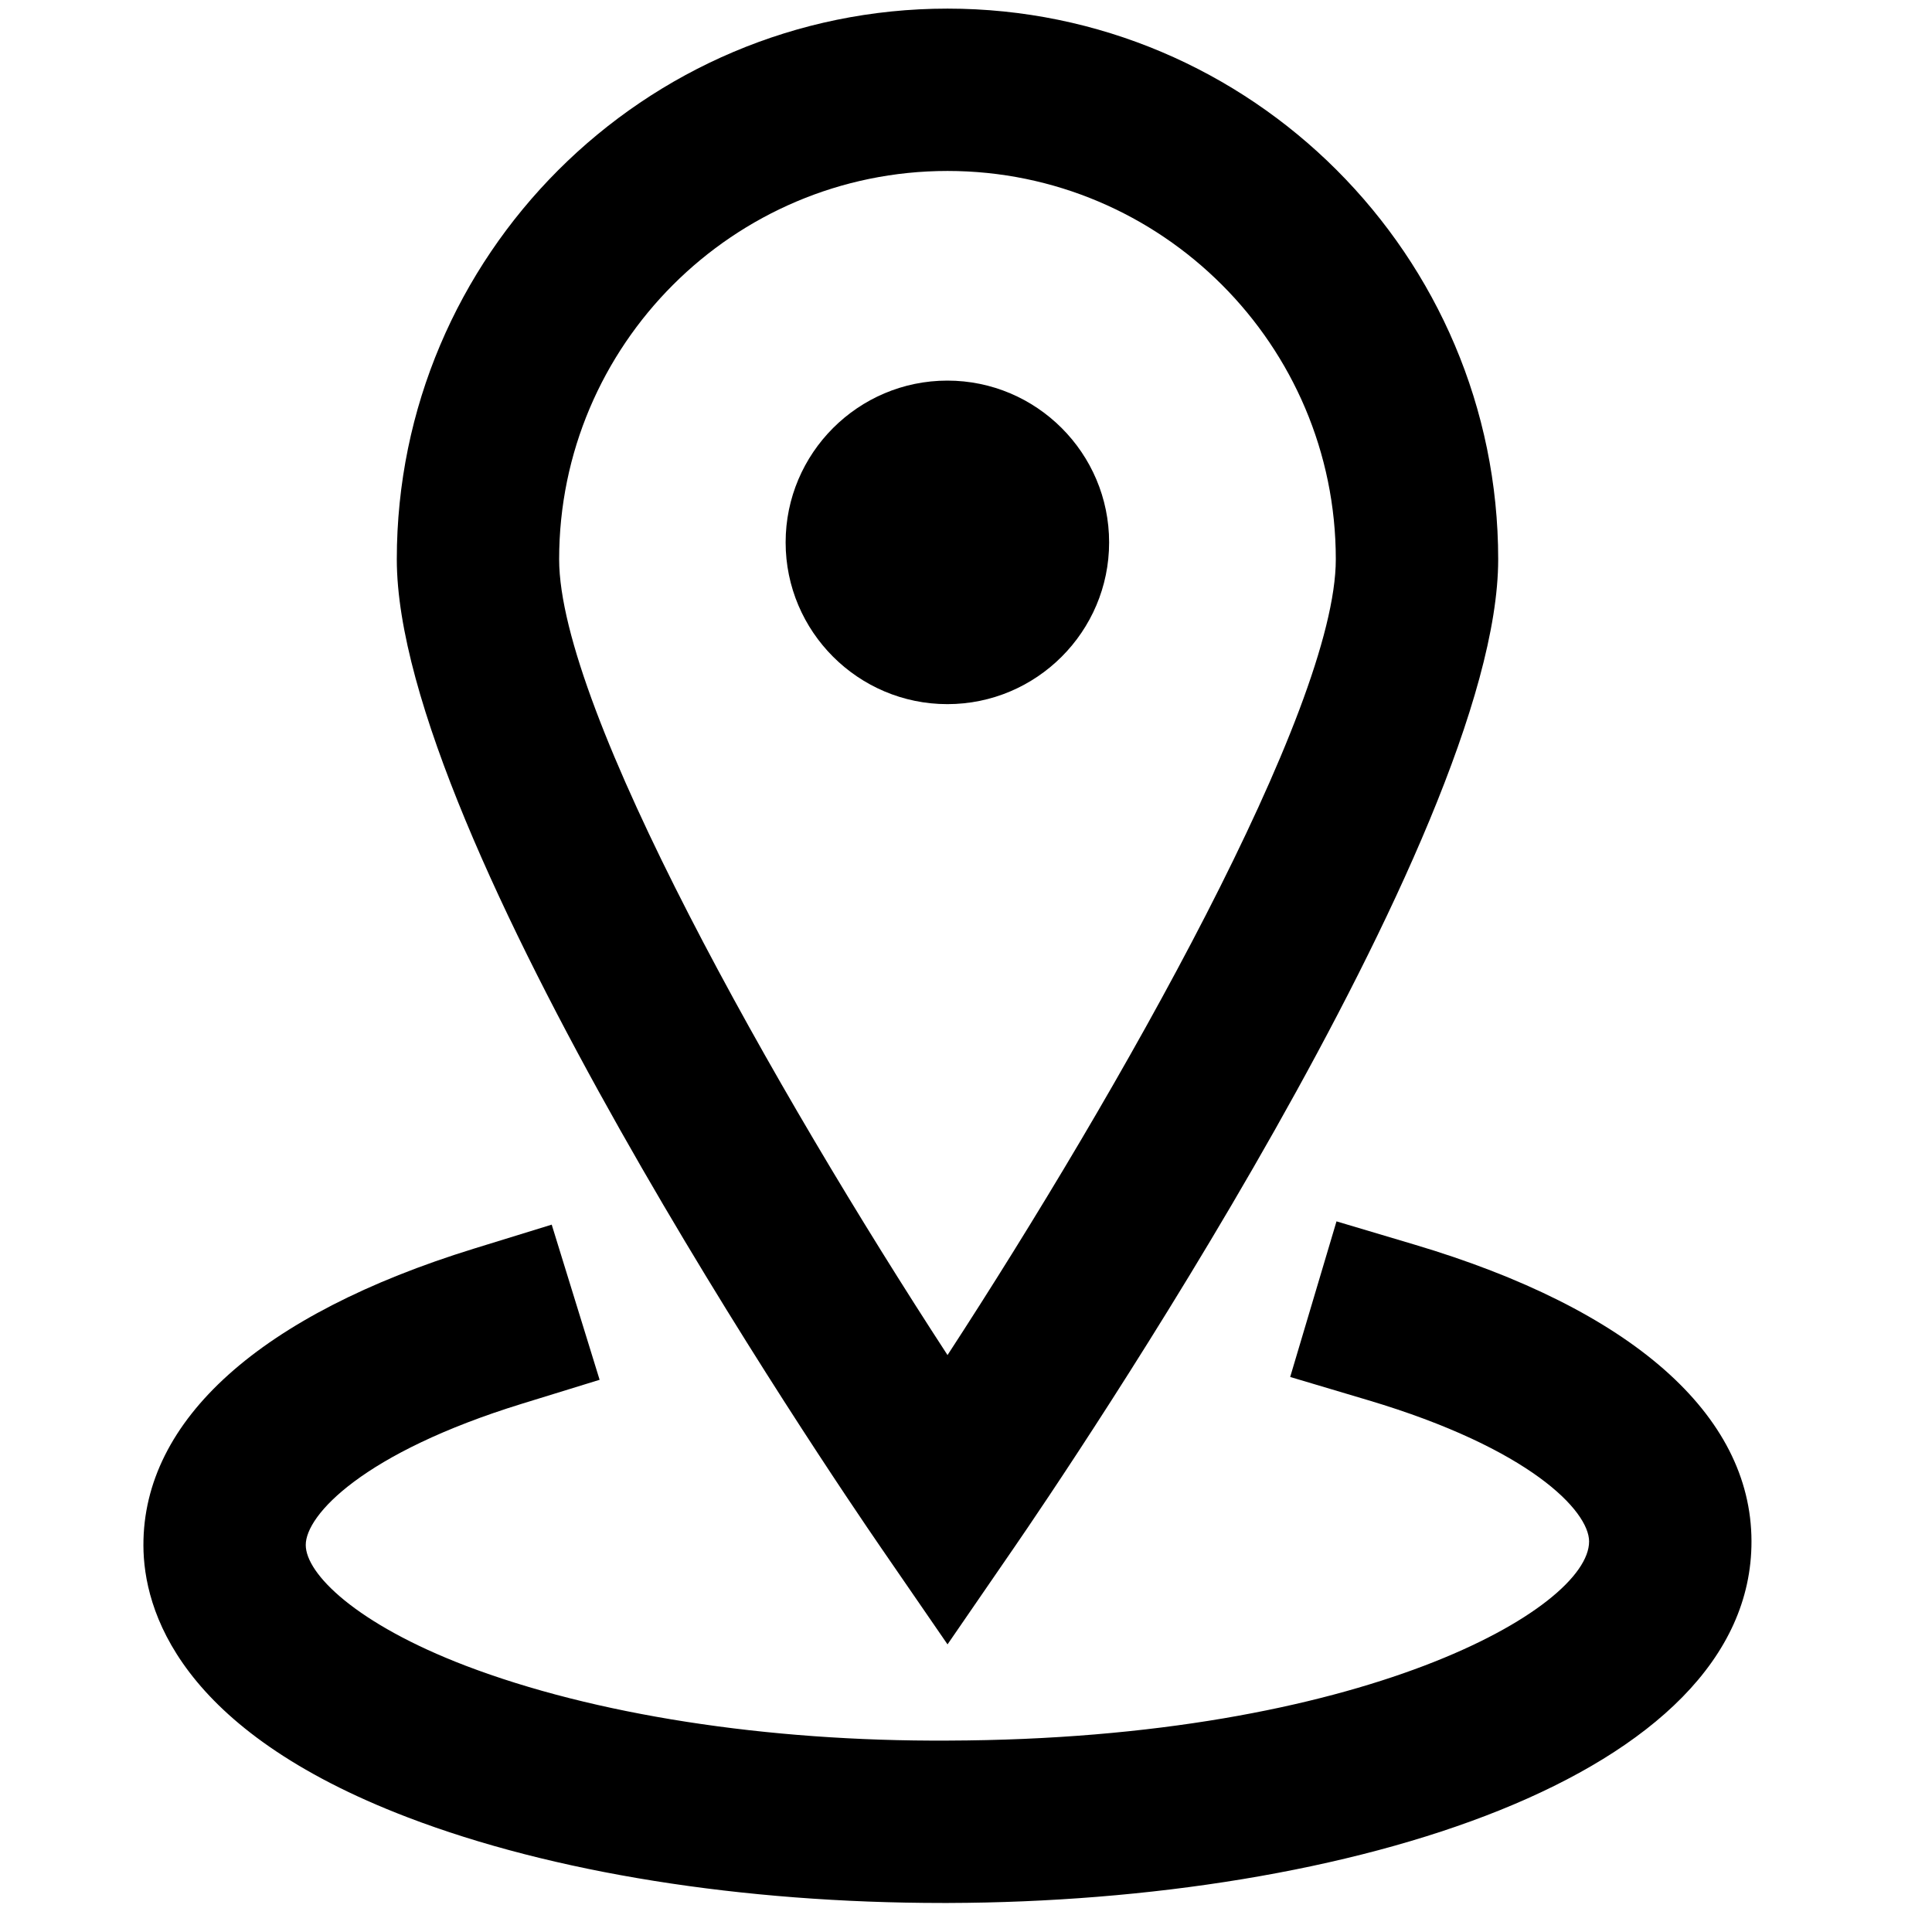
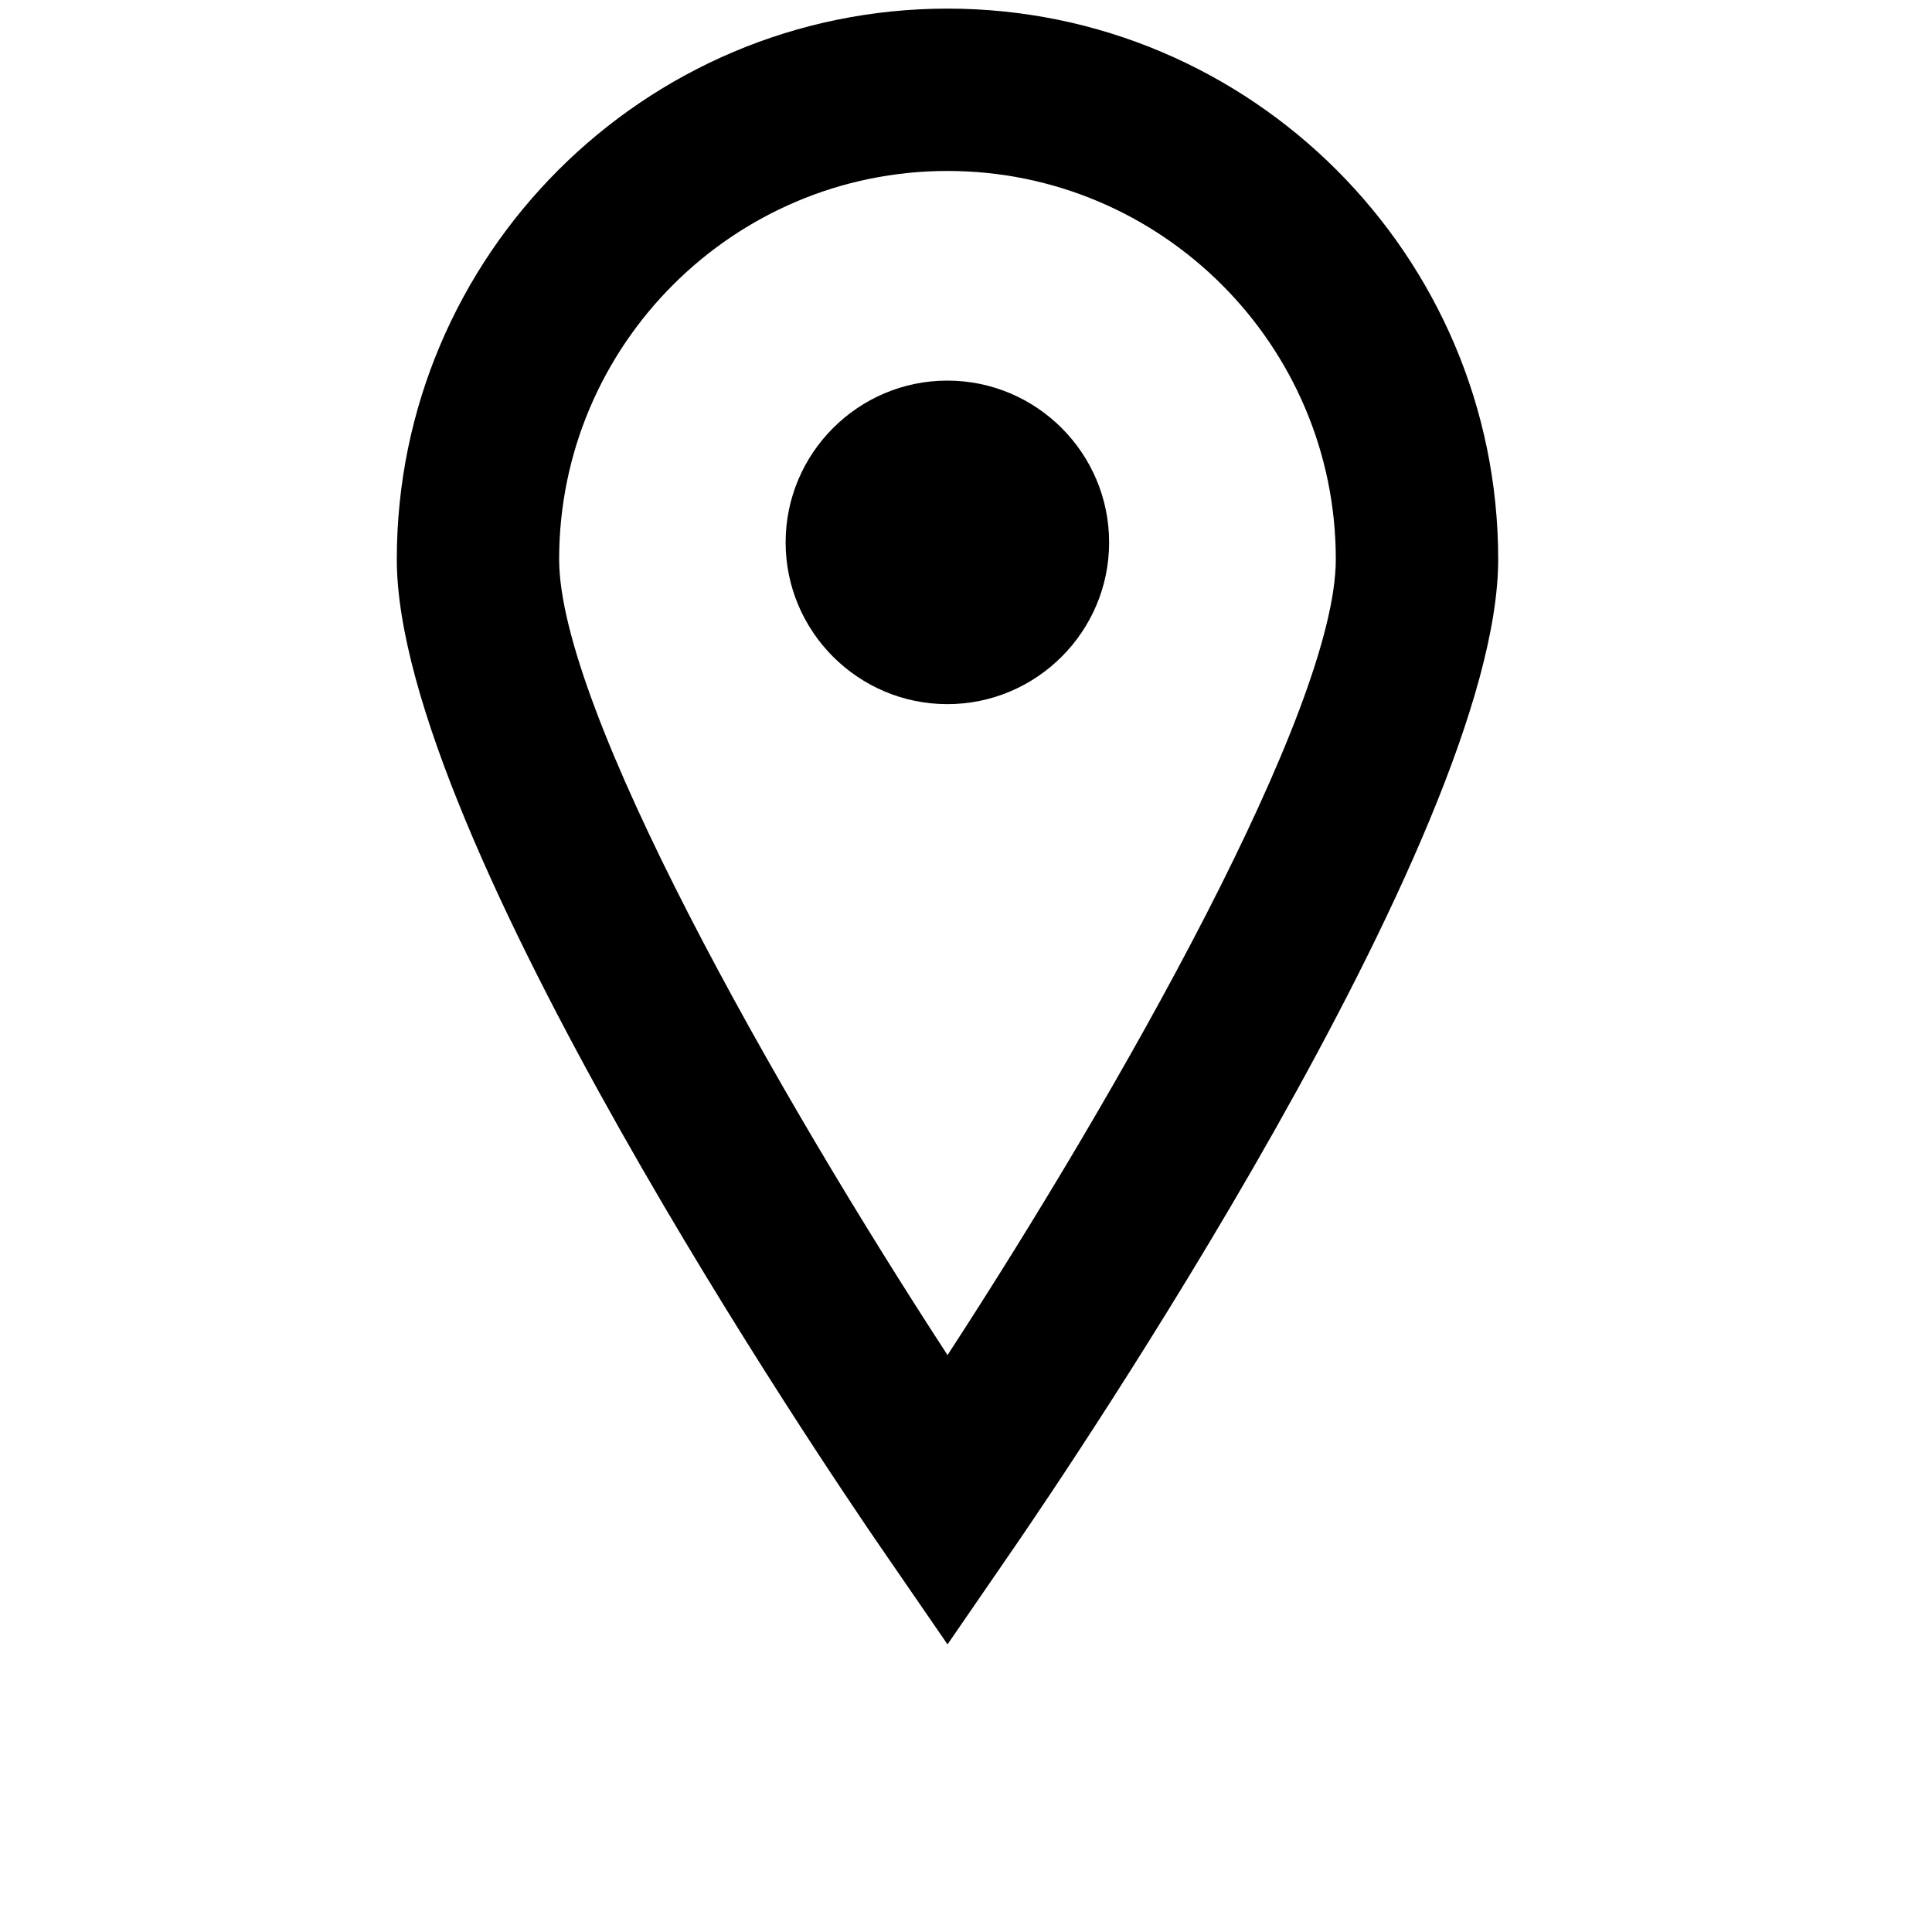
<svg xmlns="http://www.w3.org/2000/svg" width="39" height="39" viewBox="0 0 39 39" fill="none">
  <g clip-path="url(#clip0_177_2045)">
    <path d="M19.127 33.194L20.477 31.231C21.476 29.778 30.243 16.872 30.243 11.29C30.243 5.161 25.256 0.174 19.127 0.174C12.997 0.174 8.01 5.161 8.01 11.29C8.01 16.873 16.777 29.778 17.777 31.232L19.127 33.194ZM19.127 3.451C23.449 3.451 26.965 6.968 26.965 11.29C26.965 14.319 22.596 22.028 19.127 27.354C15.657 22.029 11.287 14.321 11.287 11.29C11.287 6.968 14.804 3.451 19.127 3.451Z" fill="black" />
-     <path d="M28.55 25.123L26.979 24.655L26.044 27.796L27.615 28.264C30.887 29.238 32.077 30.503 32.078 31.116C32.081 32.468 27.517 35.112 19.137 35.136C15.468 35.157 11.979 34.609 9.403 33.626C7.186 32.778 6.173 31.768 6.172 31.188C6.17 30.583 7.331 29.325 10.537 28.336L12.104 27.853L11.137 24.721L9.571 25.204C5.258 26.535 2.887 28.663 2.895 31.197C2.898 32.487 3.597 34.916 8.233 36.687C11.149 37.802 14.98 38.414 19.034 38.414C19.071 38.414 19.108 38.414 19.145 38.414C27.211 38.391 35.369 35.874 35.356 31.108C35.35 28.553 32.933 26.427 28.55 25.123Z" fill="black" />
    <path d="M22.389 10.949C22.389 9.148 20.924 7.683 19.124 7.683C17.324 7.683 15.859 9.148 15.859 10.949C15.859 12.749 17.324 14.214 19.124 14.214C20.924 14.214 22.389 12.749 22.389 10.949Z" fill="black" />
  </g>
  <defs>
    <clipPath id="clip0_177_2045">
      <rect width="38.24" height="38.24" fill="white" transform="translate(0 0.174)" />
    </clipPath>
  </defs>
</svg>